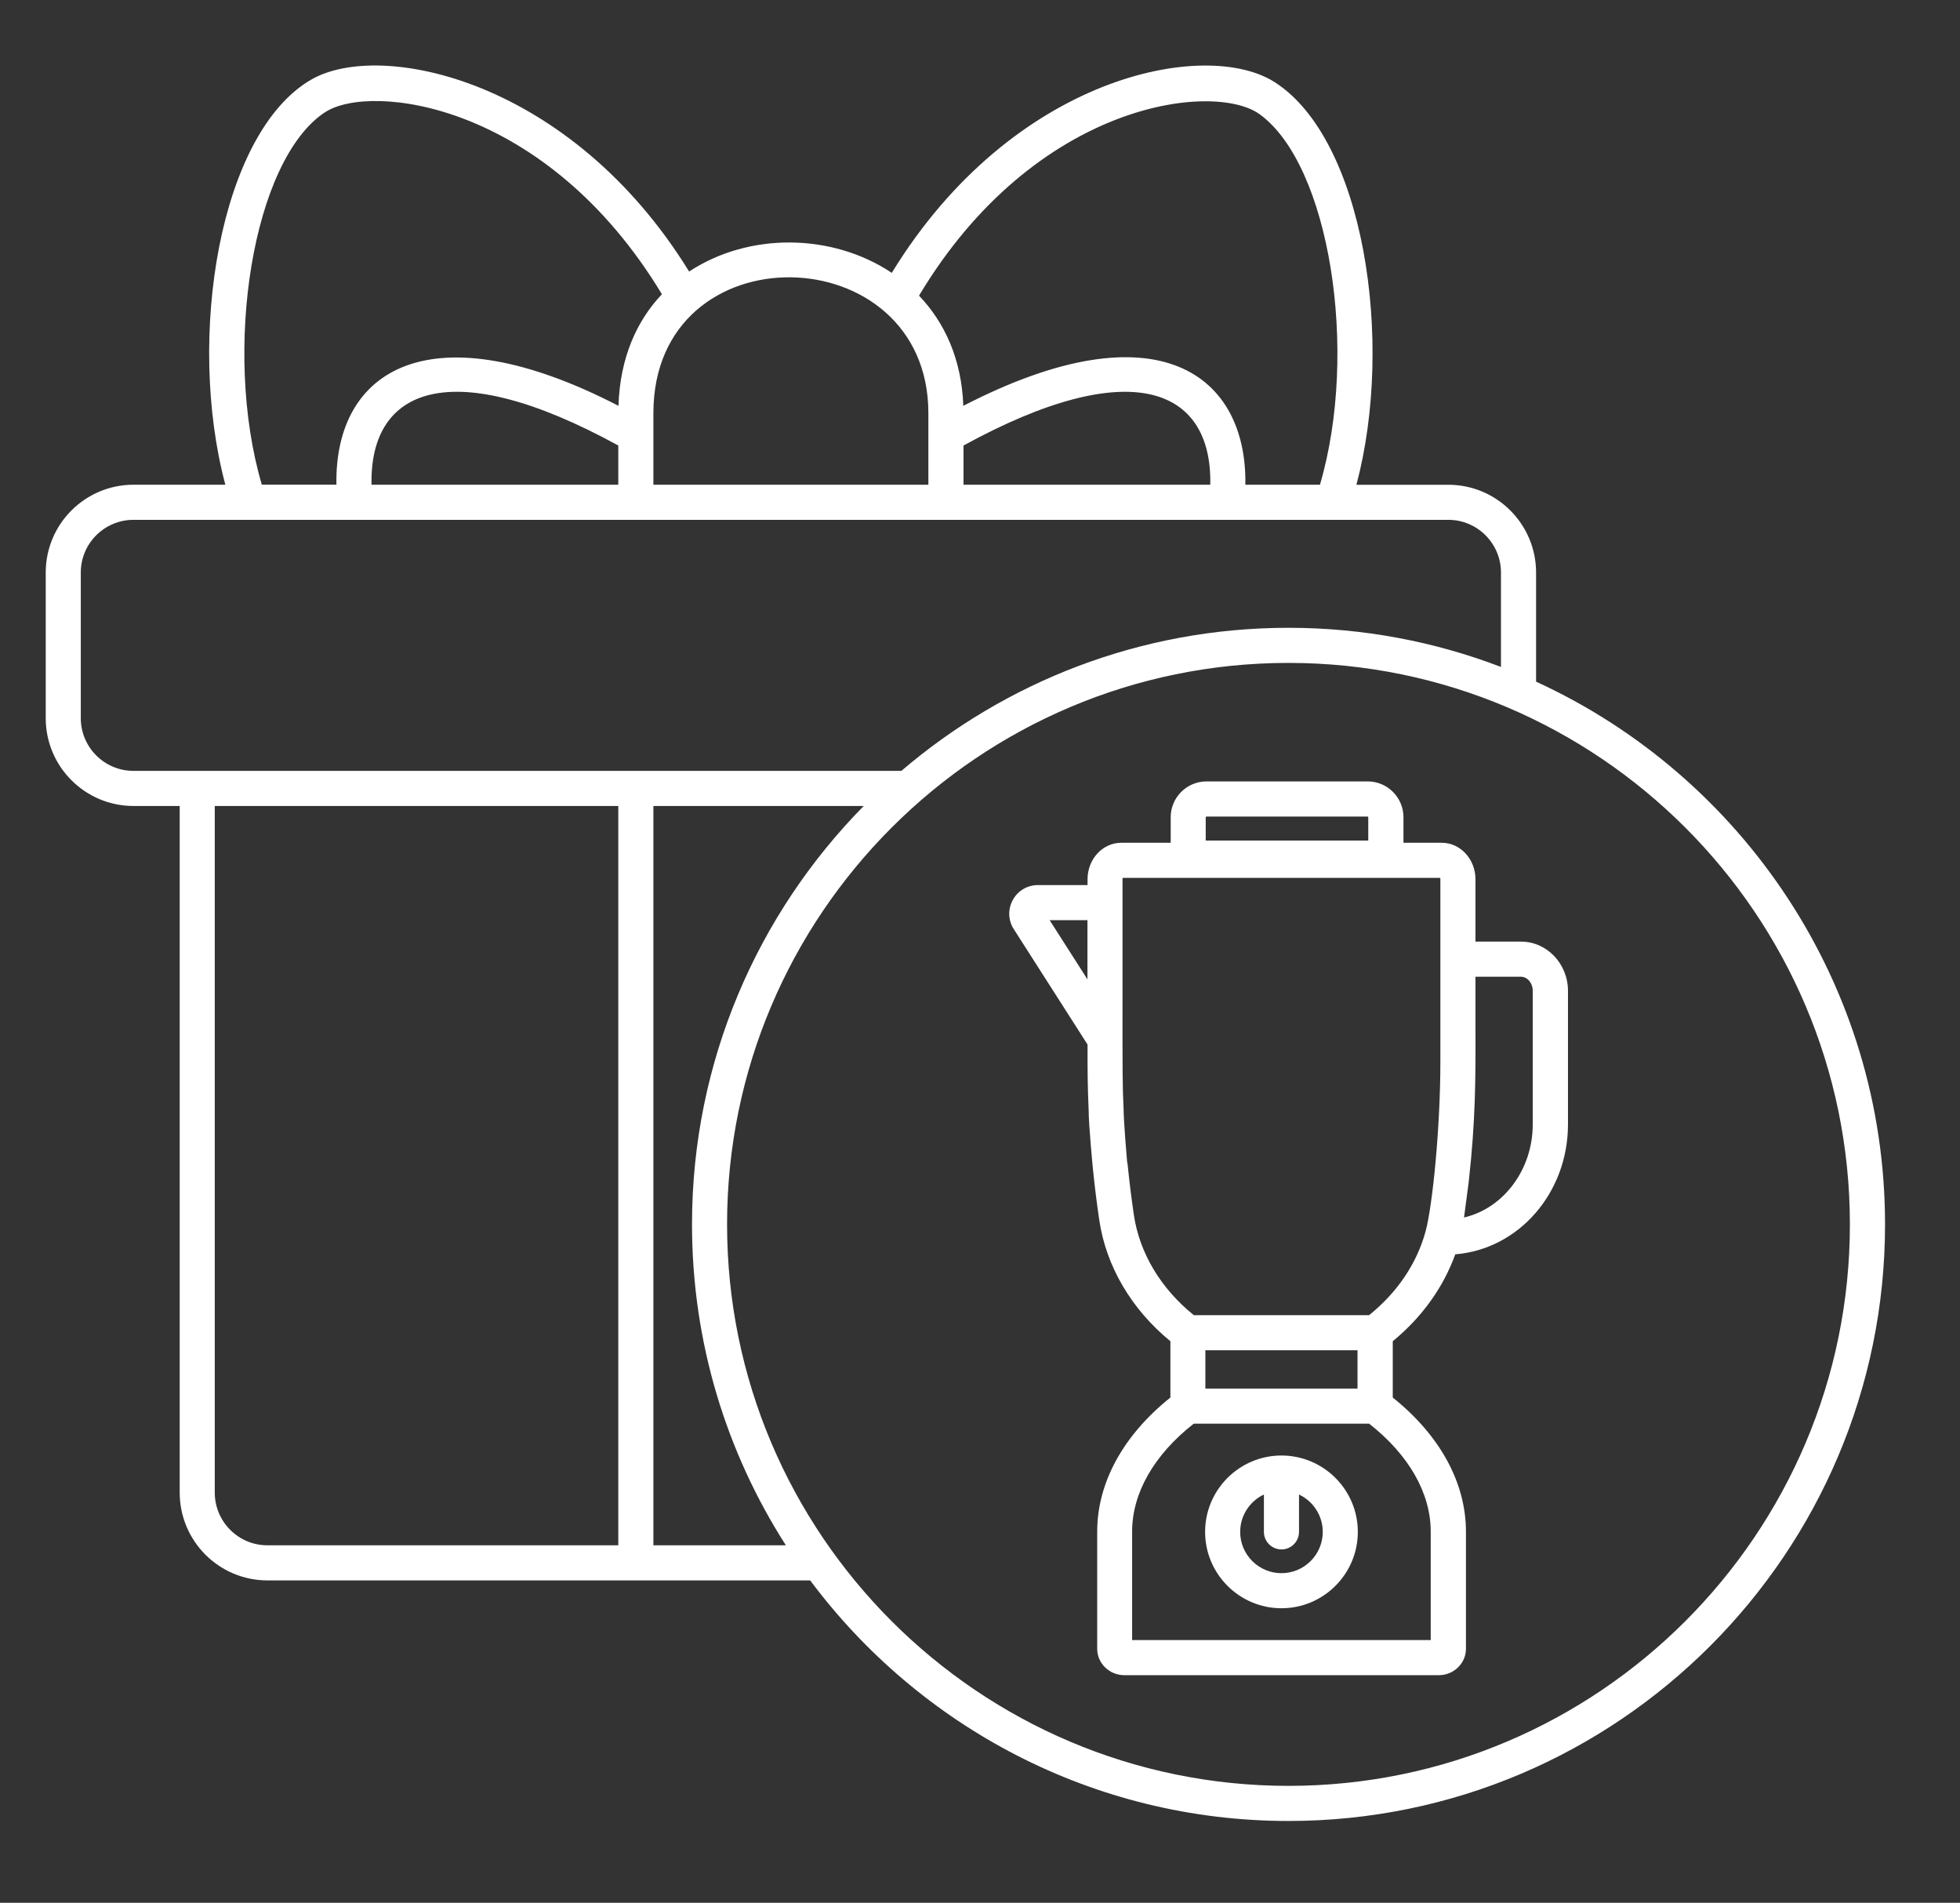
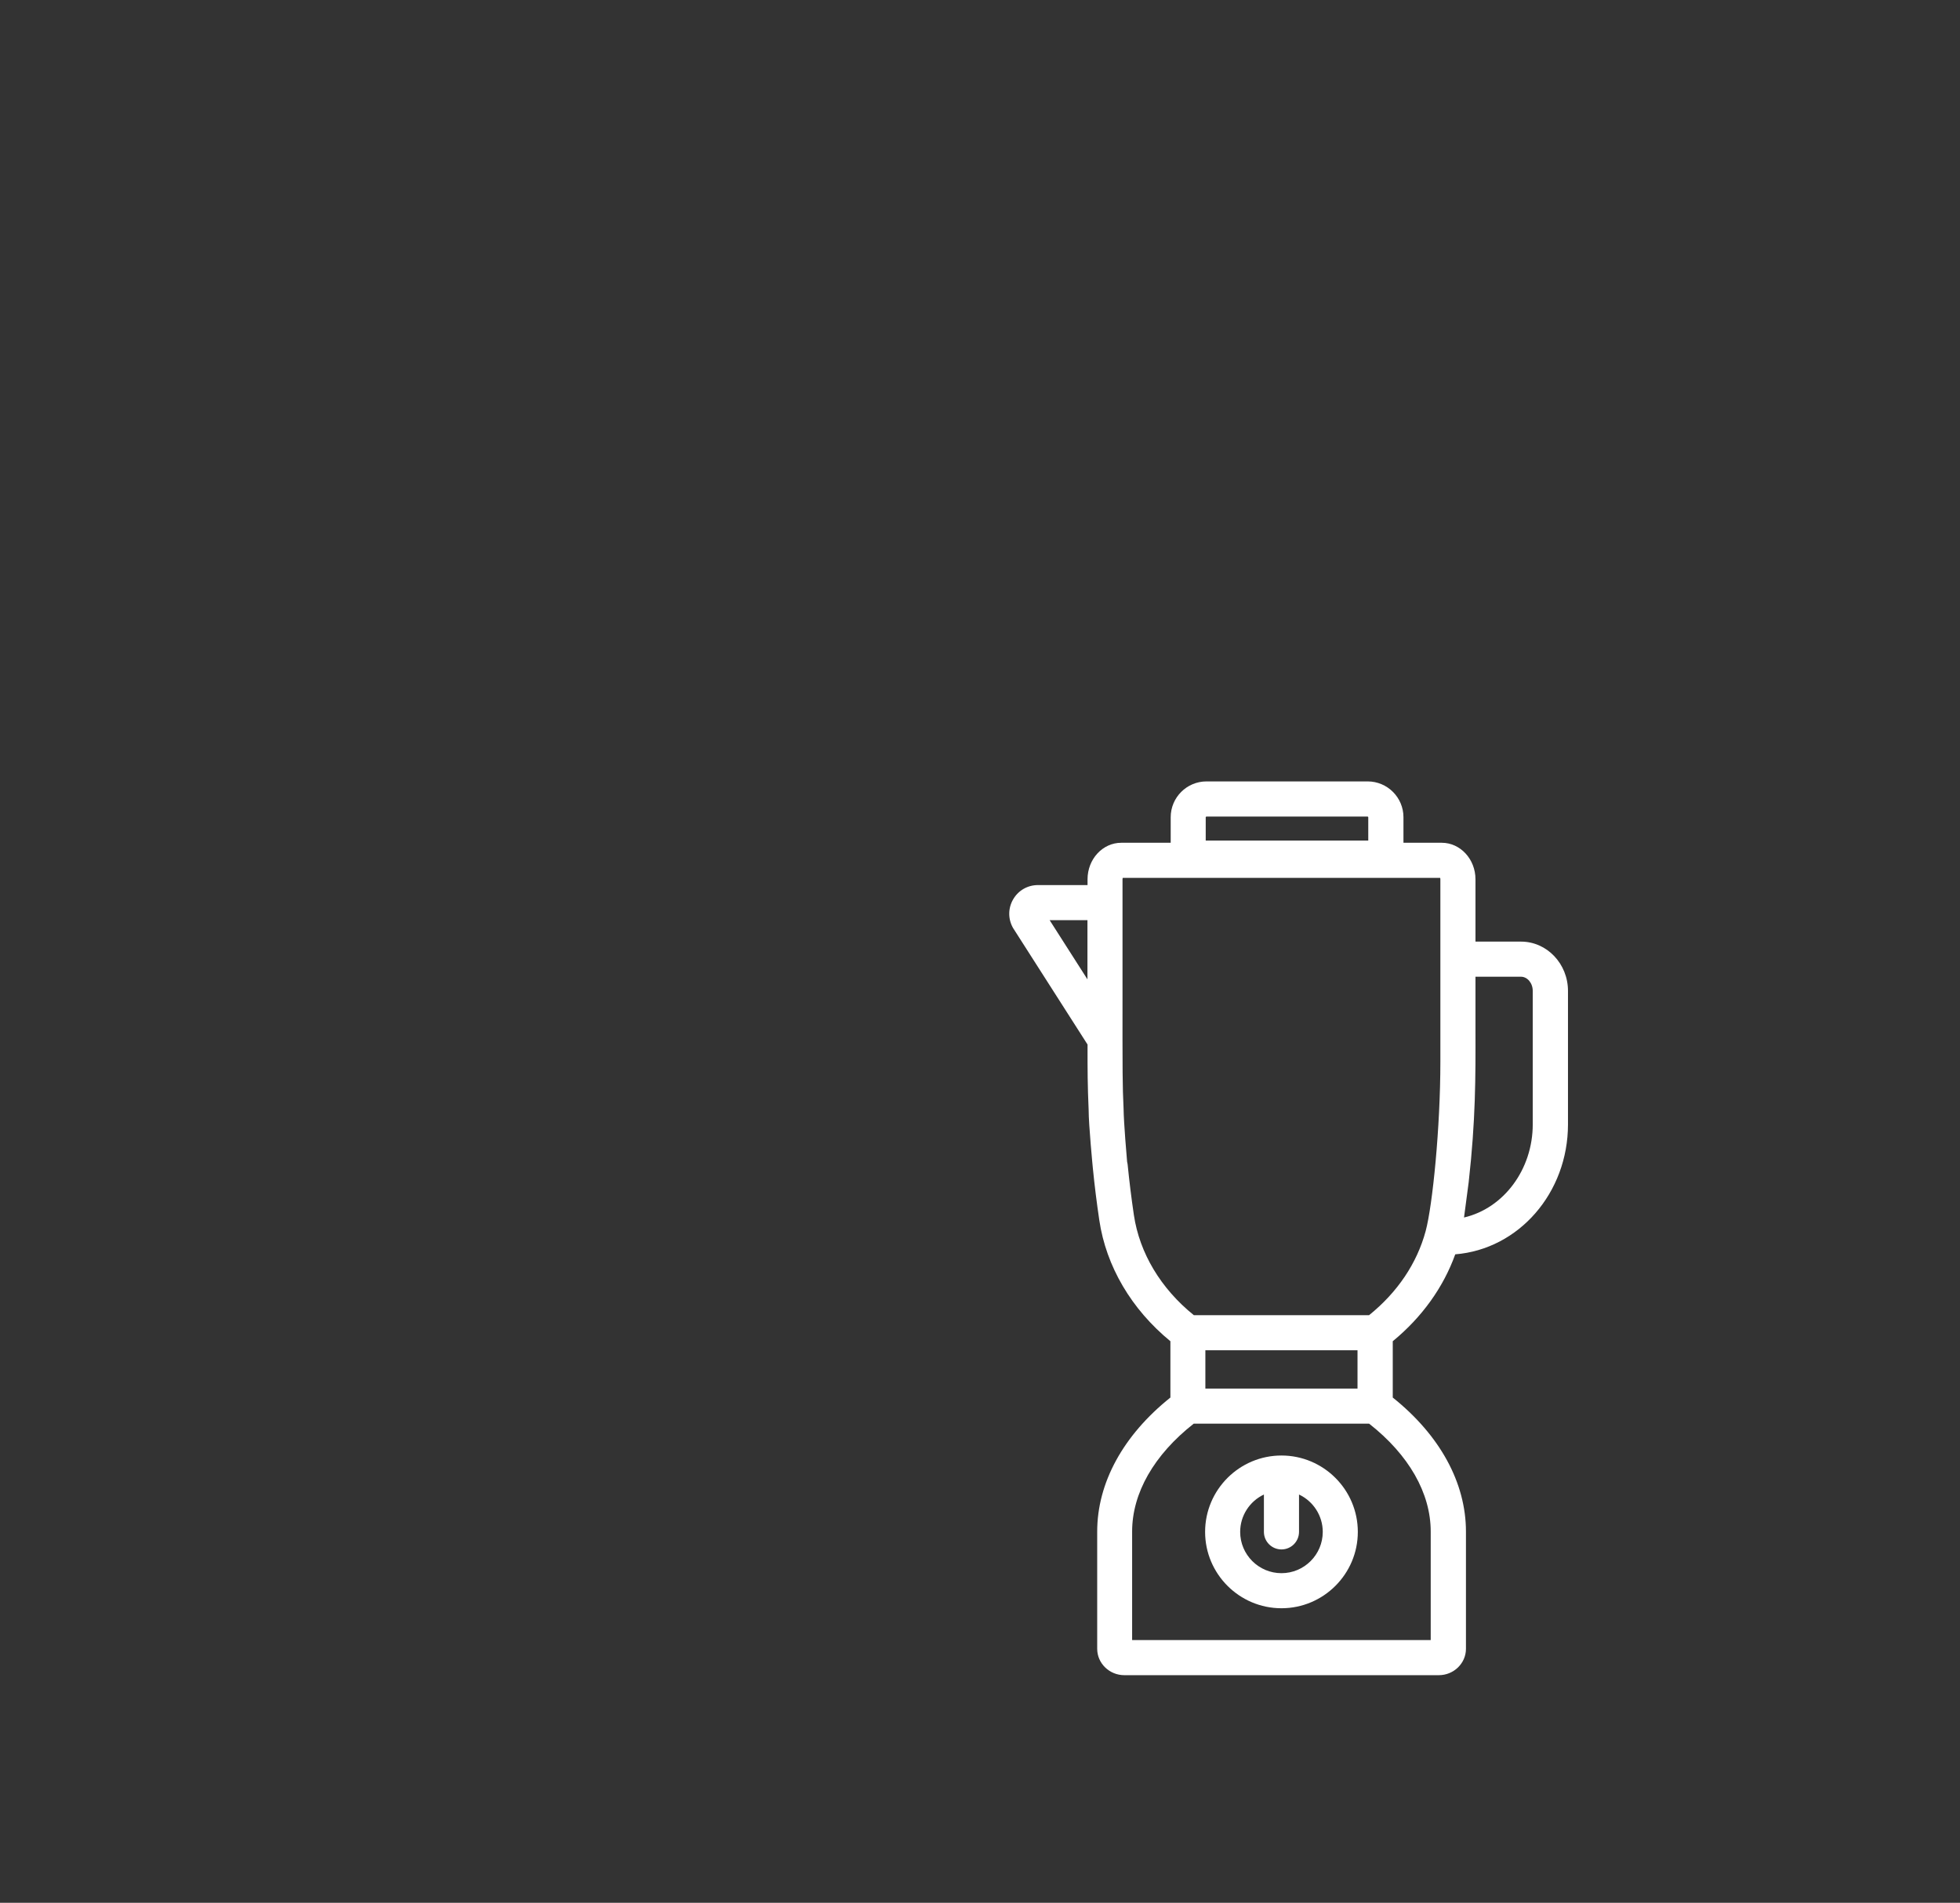
<svg xmlns="http://www.w3.org/2000/svg" id="Capa_1" data-name="Capa 1" width="446.63" height="433.54" viewBox="0 0 446.63 433.54">
  <rect x="0" y="0" width="446.63" height="433.54" fill="#333333" stroke="none" />
  <defs>
    <style>
      .cls-1 {
        fill: #fff;
      }
    </style>
  </defs>
-   <path class="cls-1" d="M350.03,155.32v-24.87c-.01-11.04-8.96-19.99-20-20h-20.94c8.73-32.77,1.69-78.82-18.67-91.76-15.69-9.98-59.62-1.56-87.21,43.48-13.68-9.13-32.65-9.22-46.18-.3C130.1,18.14,86.74,8.97,70.9,18.15c-20.88,12.1-28.49,58.75-19.55,92.29h-20.93c-11.04.01-19.99,8.96-20,20v33.2c.01,11.04,8.96,19.99,20,20h10.53v156.45c.01,11.04,8.96,19.99,20,20h123.67c24.8,33.24,64.43,54.81,109,54.81,74.95,0,135.93-60.98,135.93-135.93,0-54.83-32.64-102.18-79.51-123.65ZM286.98,25.99c15.98,11.46,22.74,54.06,13.8,84.45h-17c.43-24.82-19.77-40.97-64.27-17.97-.37-10.59-4.24-18.99-10.09-25.11,26.53-44.27,67.15-48.83,77.56-41.37ZM275.79,110.44h-56.23v-8.93c38.33-21.01,56.69-12.97,56.23,8.93ZM211.55,94.14v16.3h-62.66v-16.3c0-42.06,62.66-40.49,62.66,0ZM74.06,25.58c10.39-6.84,50.43-2.2,76.77,41.46-5.72,6.03-9.55,14.45-9.9,25.42-42.5-21.96-64.73-8.52-64.27,17.97h-17c-9.02-30.67-2.08-74.02,14.4-84.86ZM140.89,101.51v8.93h-56.23c-.46-21.98,18-29.89,56.23-8.93ZM30.41,175.64c-6.62,0-11.99-5.38-12-12v-33.2c0-6.62,5.38-11.99,12-12h299.62c6.62,0,11.99,5.38,12,12v21.52c-15.05-5.76-31.37-8.92-48.42-8.92-33.64,0-64.45,12.29-88.21,32.6H30.41ZM140.89,352.09H60.94c-6.62,0-11.99-5.38-12-12v-156.45h91.95v168.45ZM148.89,352.09v-168.45h47.93c-24.18,24.55-39.13,58.22-39.13,95.33,0,26.9,7.85,51.99,21.39,73.12h-30.18ZM293.61,406.9c-70.54,0-127.93-57.39-127.93-127.93s57.39-127.93,127.93-127.93,127.93,57.39,127.93,127.93-57.39,127.93-127.93,127.93Z" />
  <g>
    <path class="cls-1" d="M292.01,366.43c9.59,0,17.4-7.81,17.4-17.4s-7.81-17.4-17.4-17.4-17.4,7.81-17.4,17.4,7.81,17.4,17.4,17.4ZM288.01,340.52v8.51c0,2.2,1.79,4,4,4s4-1.79,4-4v-8.51c3.25,1.53,5.41,4.83,5.41,8.51,0,5.19-4.22,9.41-9.41,9.41s-9.41-4.22-9.41-9.41c0-3.68,2.16-6.98,5.41-8.51Z" />
    <path class="cls-1" d="M346.57,214.54h-10.35v-14.2c0-4.58-3.45-8.32-7.68-8.32h-8.73v-5.82c0-4.5-3.66-8.16-8.16-8.16h-36.72c-4.5,0-8.16,3.66-8.16,8.16v5.82h-11.27c-4.24,0-7.68,3.73-7.68,8.32v1.32h-11.3c-2.35,0-4.47,1.21-5.65,3.25-1.18,2.03-1.19,4.47-.03,6.52.04.06.07.12.11.17l16.87,26.39v1.11c0,4.4,0,8.19.25,13.77,0,3.4.92,12.89.96,13.29.39,3.96.89,7.95,1.47,11.86,1.56,10.51,7.31,20.28,16.2,27.57v12.83c-10.76,8.6-16.68,19.43-16.68,30.55v26.7c0,3.31,2.78,6.01,6.19,6.01h71.65c3.41,0,6.19-2.7,6.19-6.01v-26.7c0-11.12-5.92-21.95-16.68-30.55v-12.83c6.63-5.44,11.53-12.26,14.24-19.8,14.47-1.16,25.69-14,25.69-29.61v-30.4c0-6.2-4.8-11.24-10.7-11.24ZM274.75,186.21c0-.09.07-.16.16-.16h36.72c.09,0,.16.07.16.16v5.31c-.05,0-.11,0-.16,0h-36.72c-.05,0-.11,0-.16,0v-5.31ZM336.22,234.39v-11.85s10.35,0,10.35,0c1.49,0,2.7,1.45,2.7,3.24v30.4c0,10.29-6.63,19.12-15.66,21.22.38-2.75,1.02-7.74,1.06-8.03,1.59-14.15,1.58-23.81,1.55-34.98ZM274.67,316.38v-8.73h34.67v8.73h-34.67ZM272.02,324.37h39.96c9.05,7.1,14.04,15.82,14.04,24.59v24.72h-68.04s0-24.72,0-24.72c0-8.76,4.98-17.48,14.04-24.59ZM311.96,299.66h-39.91c-7.53-6.06-12.38-14.15-13.67-22.82-.56-3.79-1.04-7.65-1.42-11.48-.02-.21-.06-.42-.12-.63-.09-1-.76-8.73-.81-12.17-.25-5.59-.25-6.85-.24-27.85v-24.37c0-.13.03-.24.06-.32h72.32c.03.08.05.18.05.32v41.62c0,14.9-1.77,32.63-3.35,38.53-1.98,7.34-6.43,13.96-12.9,19.17ZM247.8,209.65v13.49l-8.62-13.49h8.62Z" />
  </g>
</svg>